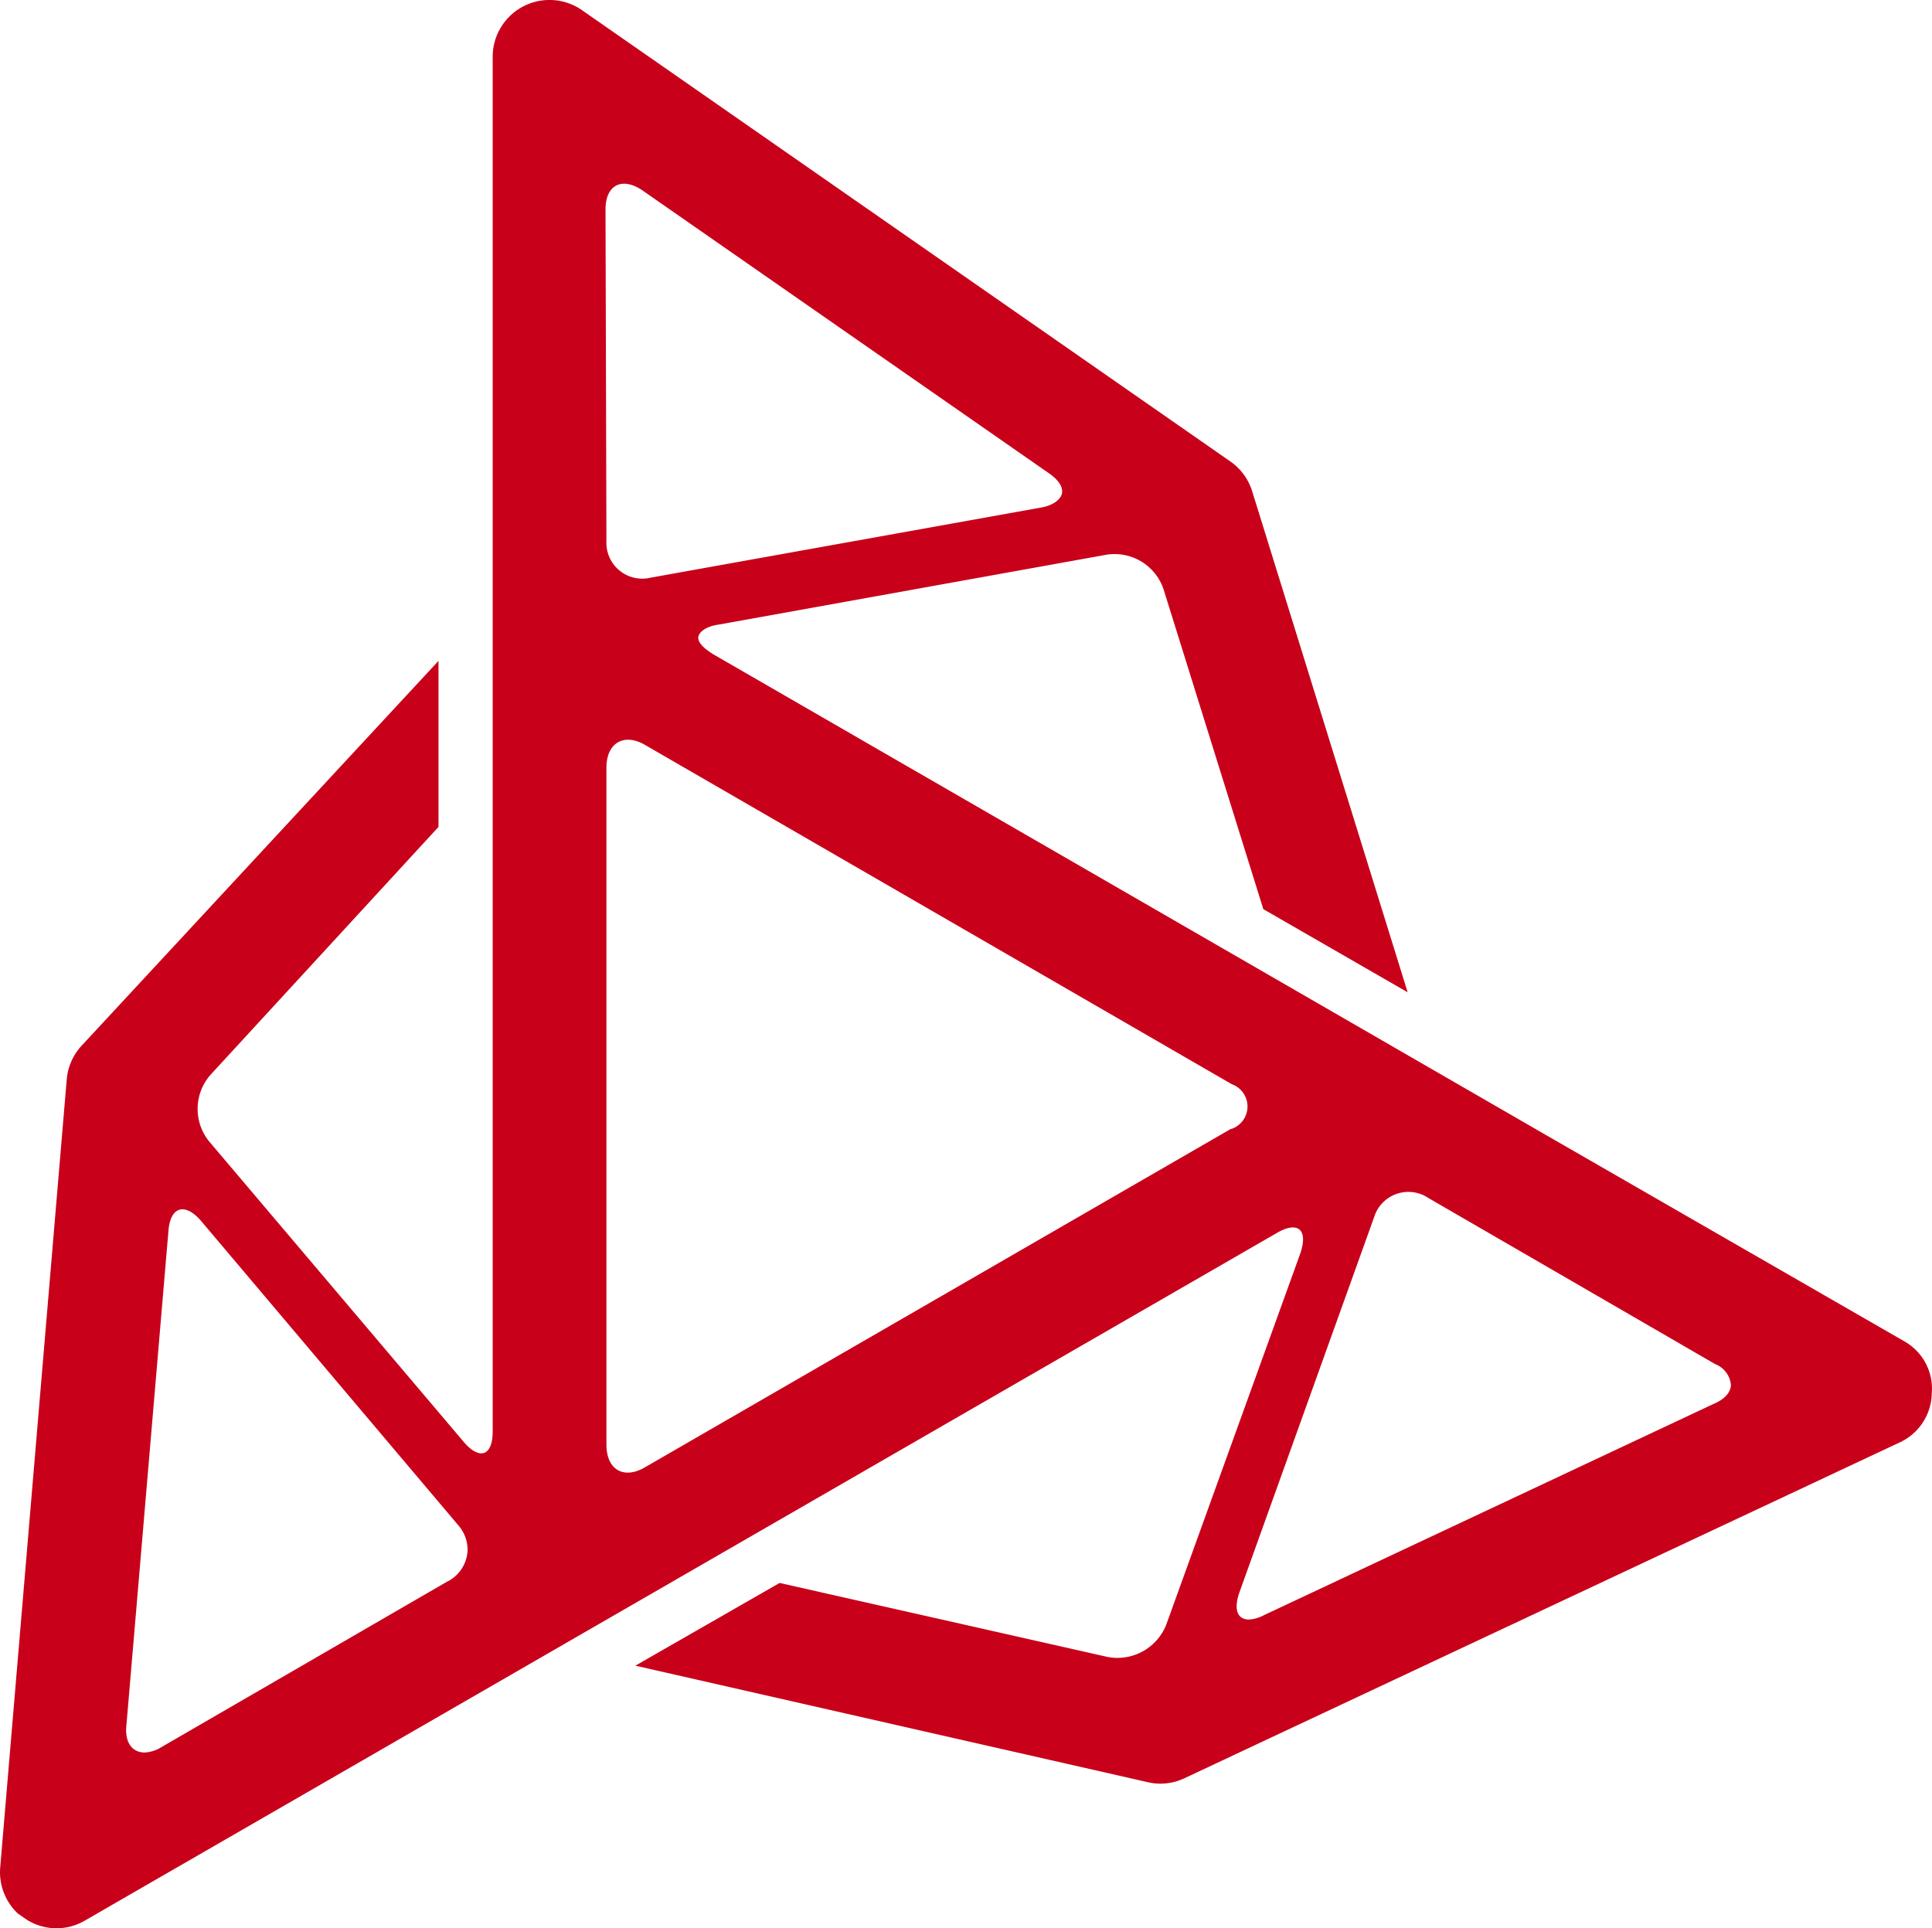
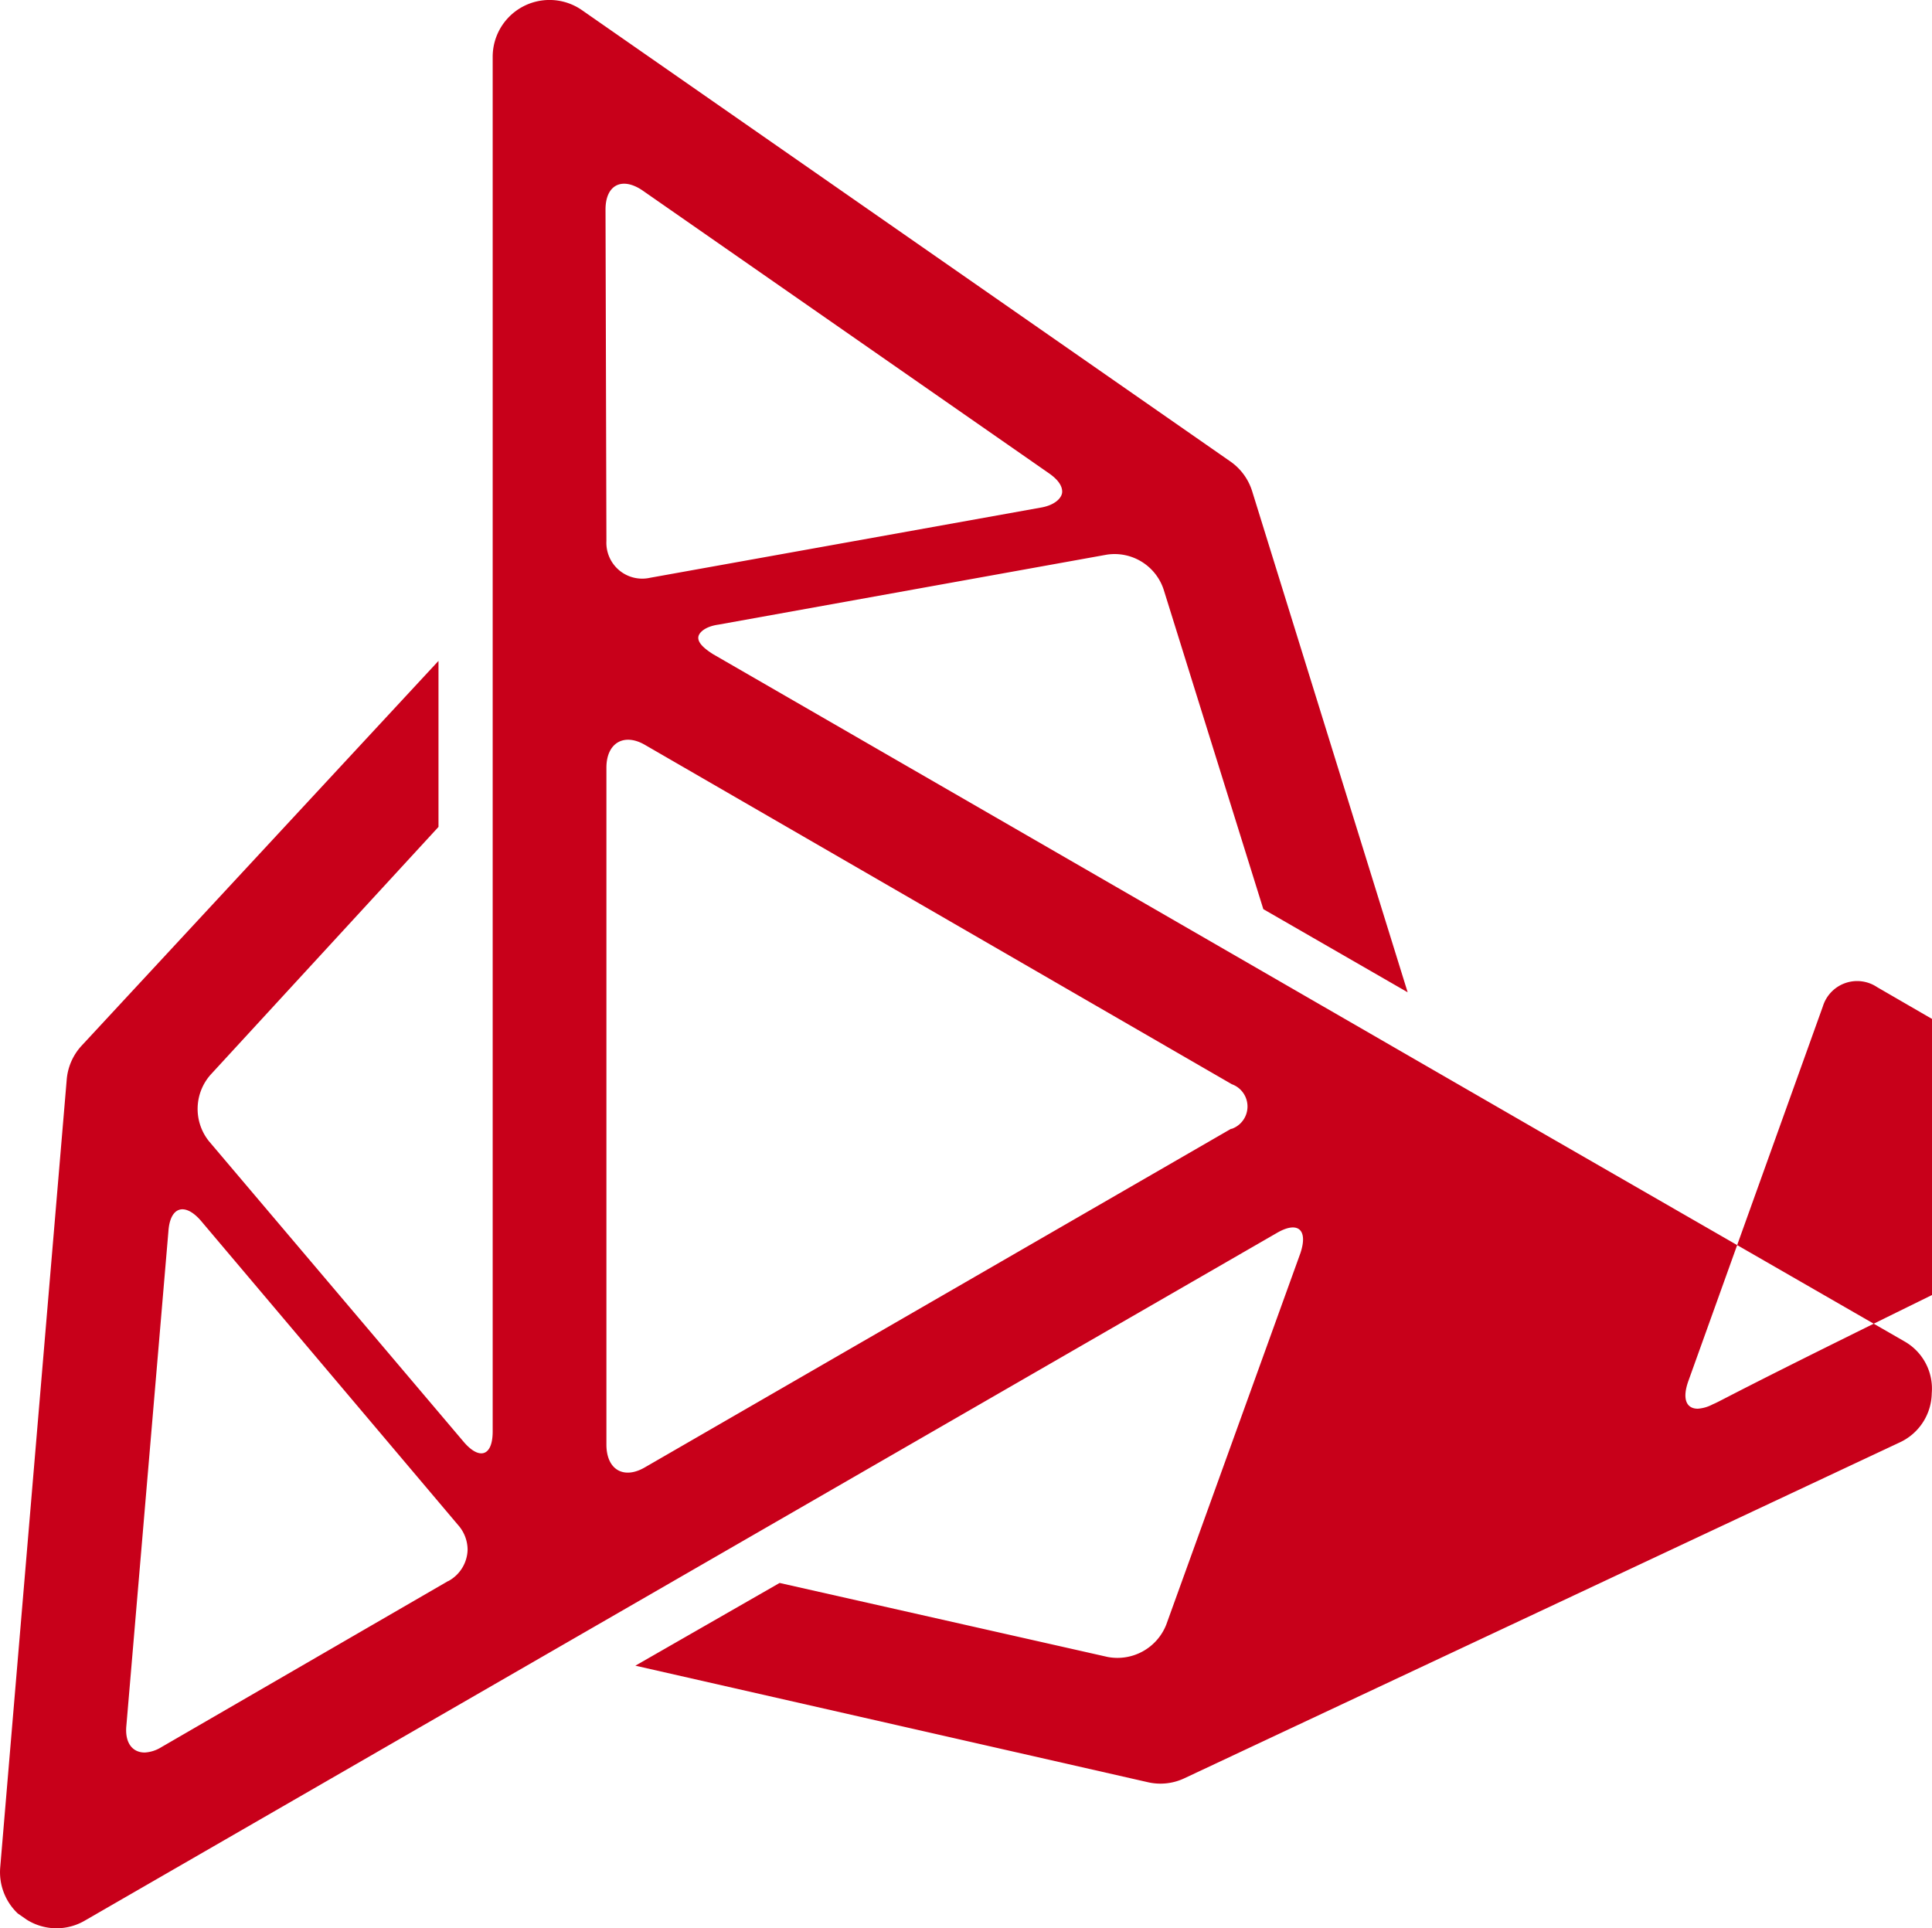
<svg xmlns="http://www.w3.org/2000/svg" width="23.493" height="23.45" viewBox="0 0 23.493 23.45">
-   <path id="Path_1" data-name="Path 1" d="M23.133,16.357l-4.287-2.468L8.646,8c-.117-.074-.181-.138-.181-.2s.085-.138.245-.16l4.723-.851a.628.628,0,0,1,.691.425L15.336,11.1l1.755,1.011L15.2,6.017a.691.691,0,0,0-.266-.362L7.05.167A.691.691,0,0,0,5.965.731V17.452c0,.3-.16.351-.351.128l-3.1-3.659a.628.628,0,0,1,.021-.808L5.306,10.1V8.081l-4.34,4.68a.691.691,0,0,0-.181.415l-.808,9.573a.691.691,0,0,0,.213.564l.106.074a.681.681,0,0,0,.713.011L15.5,15.038c.255-.149.383-.043.287.245L14.156,19.8a.638.638,0,0,1-.713.394l-3.989-.9L7.7,20.3l6.223,1.415a.681.681,0,0,0,.447-.043l8.7-4.085a.67.67,0,0,0,.394-.6A.66.66,0,0,0,23.133,16.357ZM5.423,19.271,1.934,21.292a.425.425,0,0,1-.2.064c-.149,0-.245-.117-.223-.33l.511-6.01c.021-.3.2-.351.394-.128l3.127,3.7a.457.457,0,0,1,.117.3.447.447,0,0,1-.234.383ZM7.337,2.592c0-.3.2-.4.447-.234L12.73,5.8q.16.112.16.223c0,.074-.085.16-.245.191L7.88,7.07a.436.436,0,0,1-.532-.447Zm7.605,11.18L7.816,17.888c-.255.149-.468.032-.468-.277V9.379c0-.3.213-.425.468-.277l7.137,4.127a.288.288,0,0,1,0,.542ZM20.8,17.122l-5.457,2.564a.447.447,0,0,1-.181.053c-.138,0-.191-.117-.117-.33l1.638-4.563a.436.436,0,0,1,.659-.234l3.489,2.021a.3.3,0,0,1,.191.255C21.017,16.974,20.953,17.059,20.8,17.122Z" transform="translate(0.026 -0.044)" fill="#c8001a" />
+   <path id="Path_1" data-name="Path 1" d="M23.133,16.357l-4.287-2.468L8.646,8c-.117-.074-.181-.138-.181-.2s.085-.138.245-.16l4.723-.851a.628.628,0,0,1,.691.425L15.336,11.1l1.755,1.011L15.2,6.017a.691.691,0,0,0-.266-.362L7.05.167A.691.691,0,0,0,5.965.731V17.452c0,.3-.16.351-.351.128l-3.1-3.659a.628.628,0,0,1,.021-.808L5.306,10.1V8.081l-4.34,4.68a.691.691,0,0,0-.181.415l-.808,9.573a.691.691,0,0,0,.213.564l.106.074a.681.681,0,0,0,.713.011L15.5,15.038c.255-.149.383-.043.287.245L14.156,19.8a.638.638,0,0,1-.713.394l-3.989-.9L7.7,20.3l6.223,1.415a.681.681,0,0,0,.447-.043l8.7-4.085a.67.67,0,0,0,.394-.6A.66.66,0,0,0,23.133,16.357ZM5.423,19.271,1.934,21.292a.425.425,0,0,1-.2.064c-.149,0-.245-.117-.223-.33l.511-6.01c.021-.3.2-.351.394-.128l3.127,3.7a.457.457,0,0,1,.117.3.447.447,0,0,1-.234.383ZM7.337,2.592c0-.3.2-.4.447-.234L12.73,5.8q.16.112.16.223c0,.074-.085.16-.245.191L7.88,7.07a.436.436,0,0,1-.532-.447Zm7.605,11.18L7.816,17.888c-.255.149-.468.032-.468-.277V9.379c0-.3.213-.425.468-.277l7.137,4.127a.288.288,0,0,1,0,.542ZM20.8,17.122a.447.447,0,0,1-.181.053c-.138,0-.191-.117-.117-.33l1.638-4.563a.436.436,0,0,1,.659-.234l3.489,2.021a.3.3,0,0,1,.191.255C21.017,16.974,20.953,17.059,20.8,17.122Z" transform="translate(0.026 -0.044)" fill="#c8001a" />
</svg>